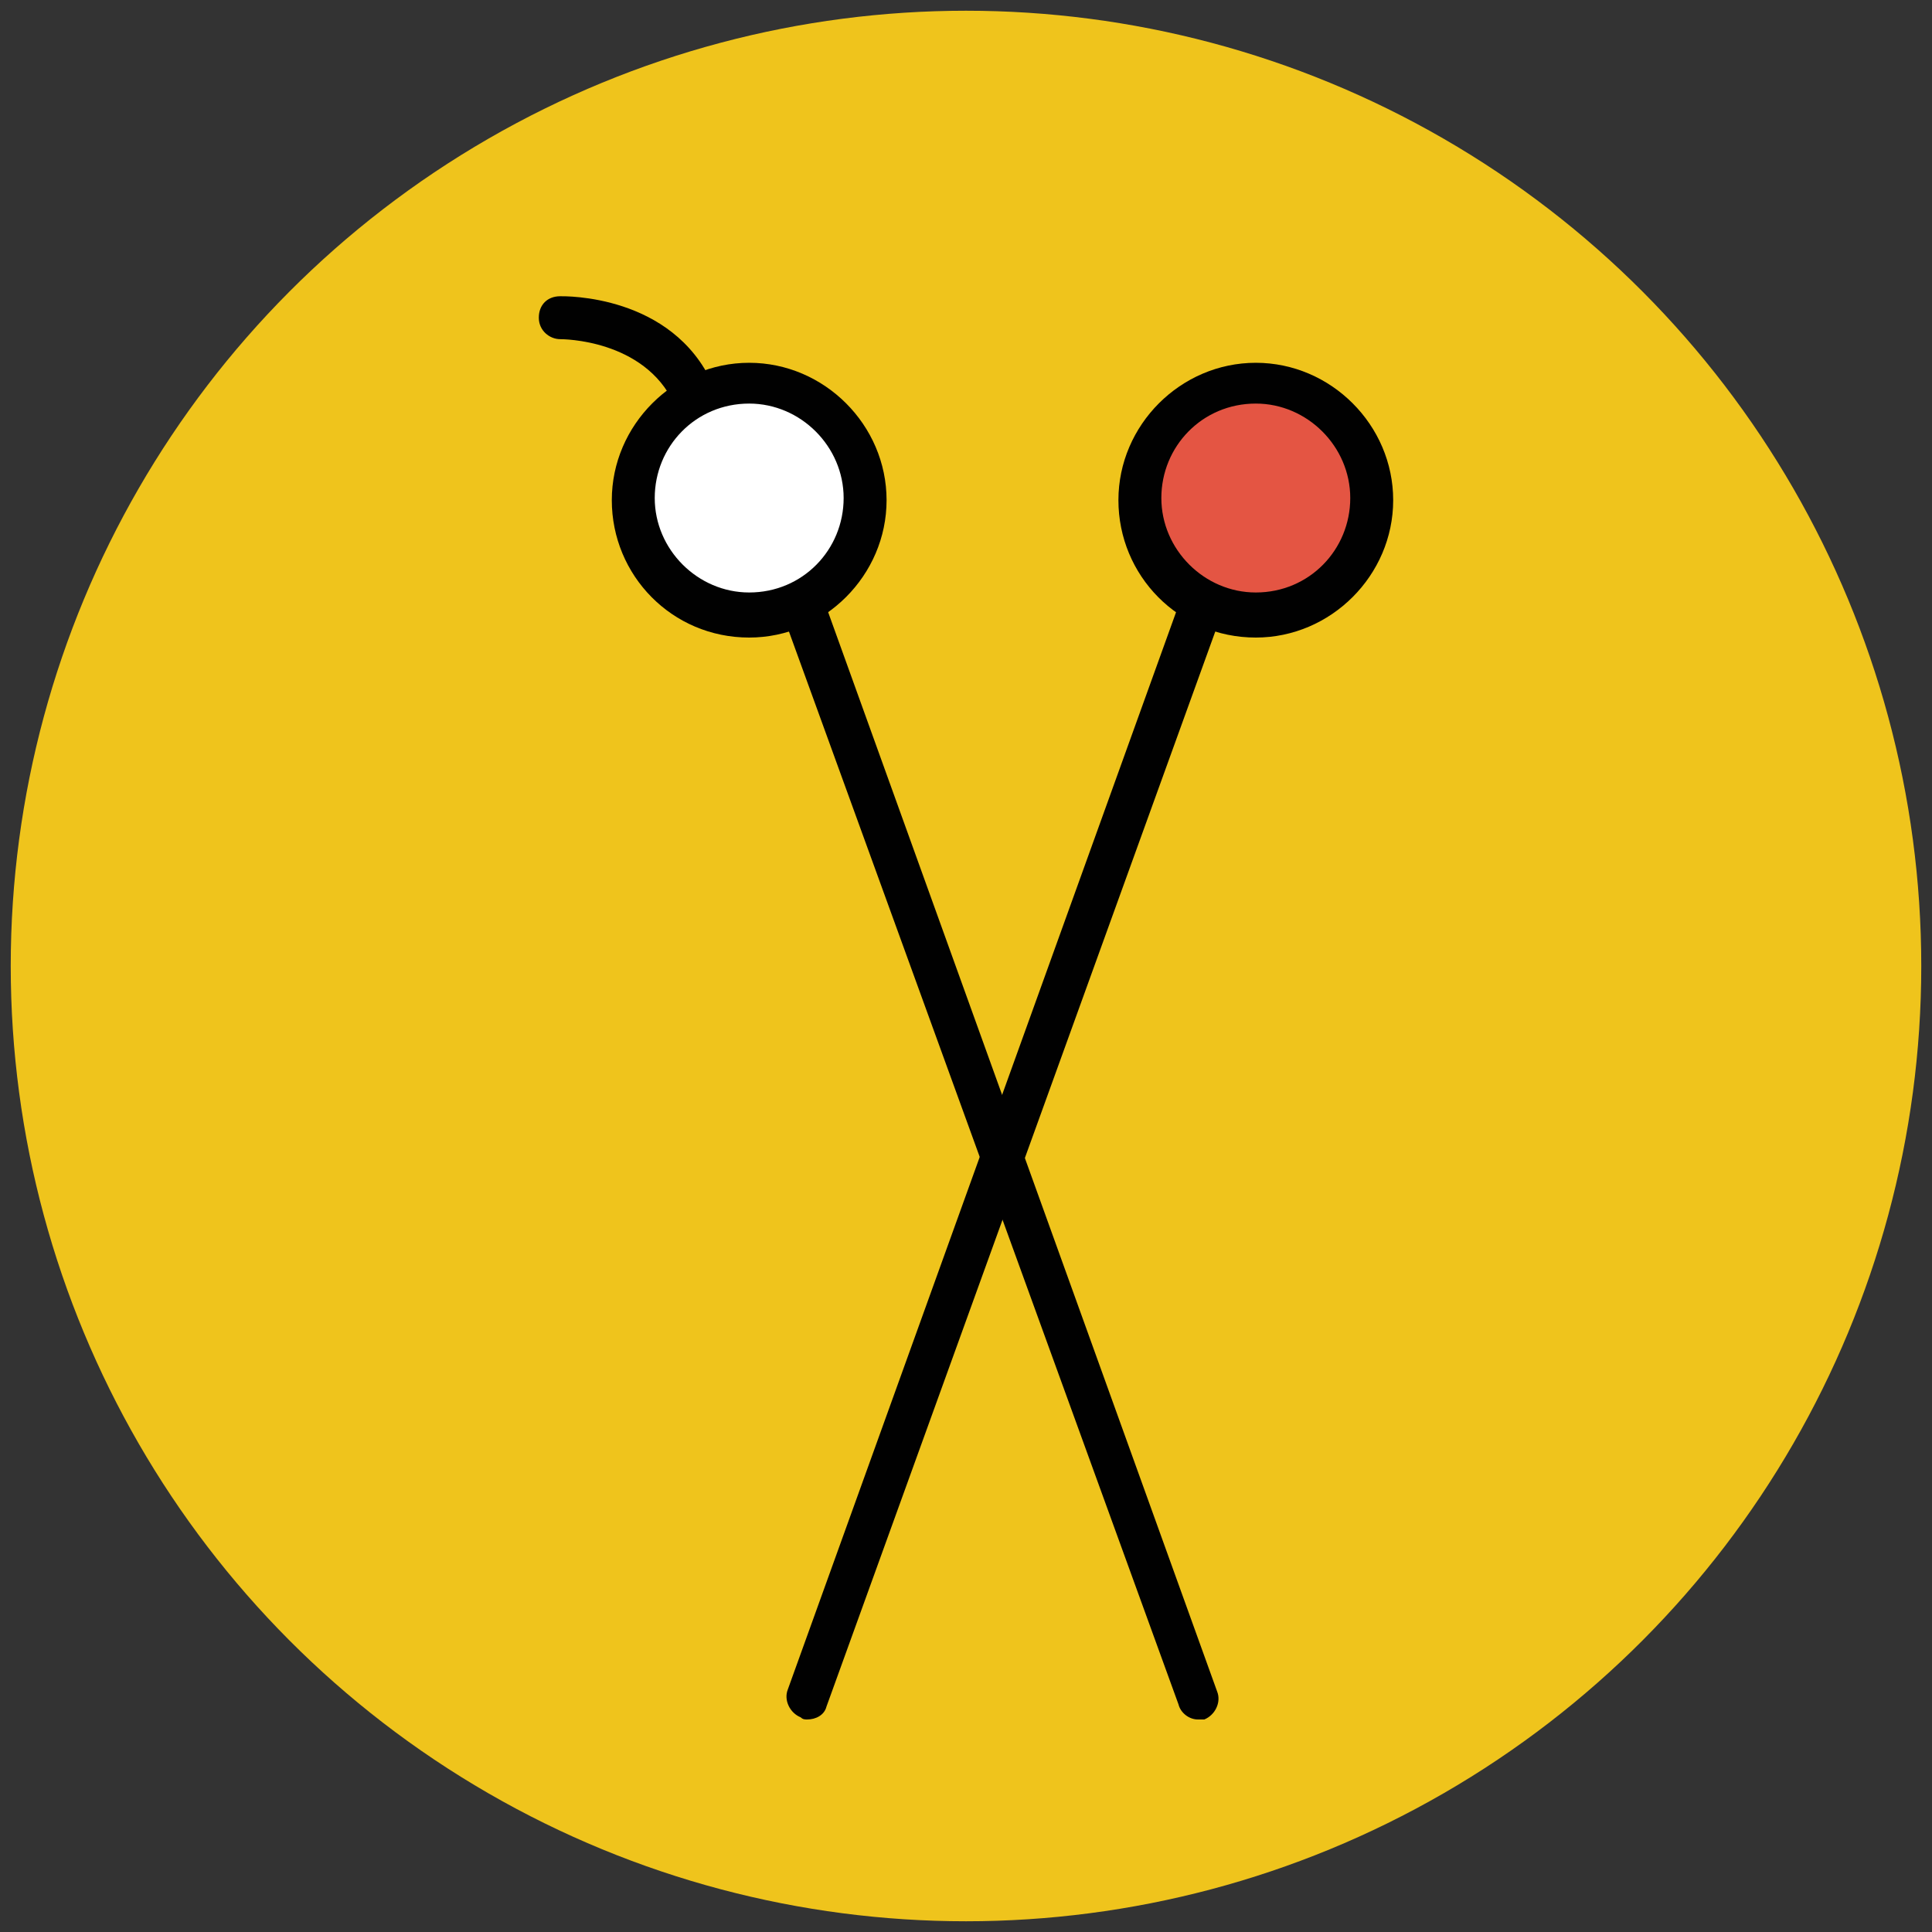
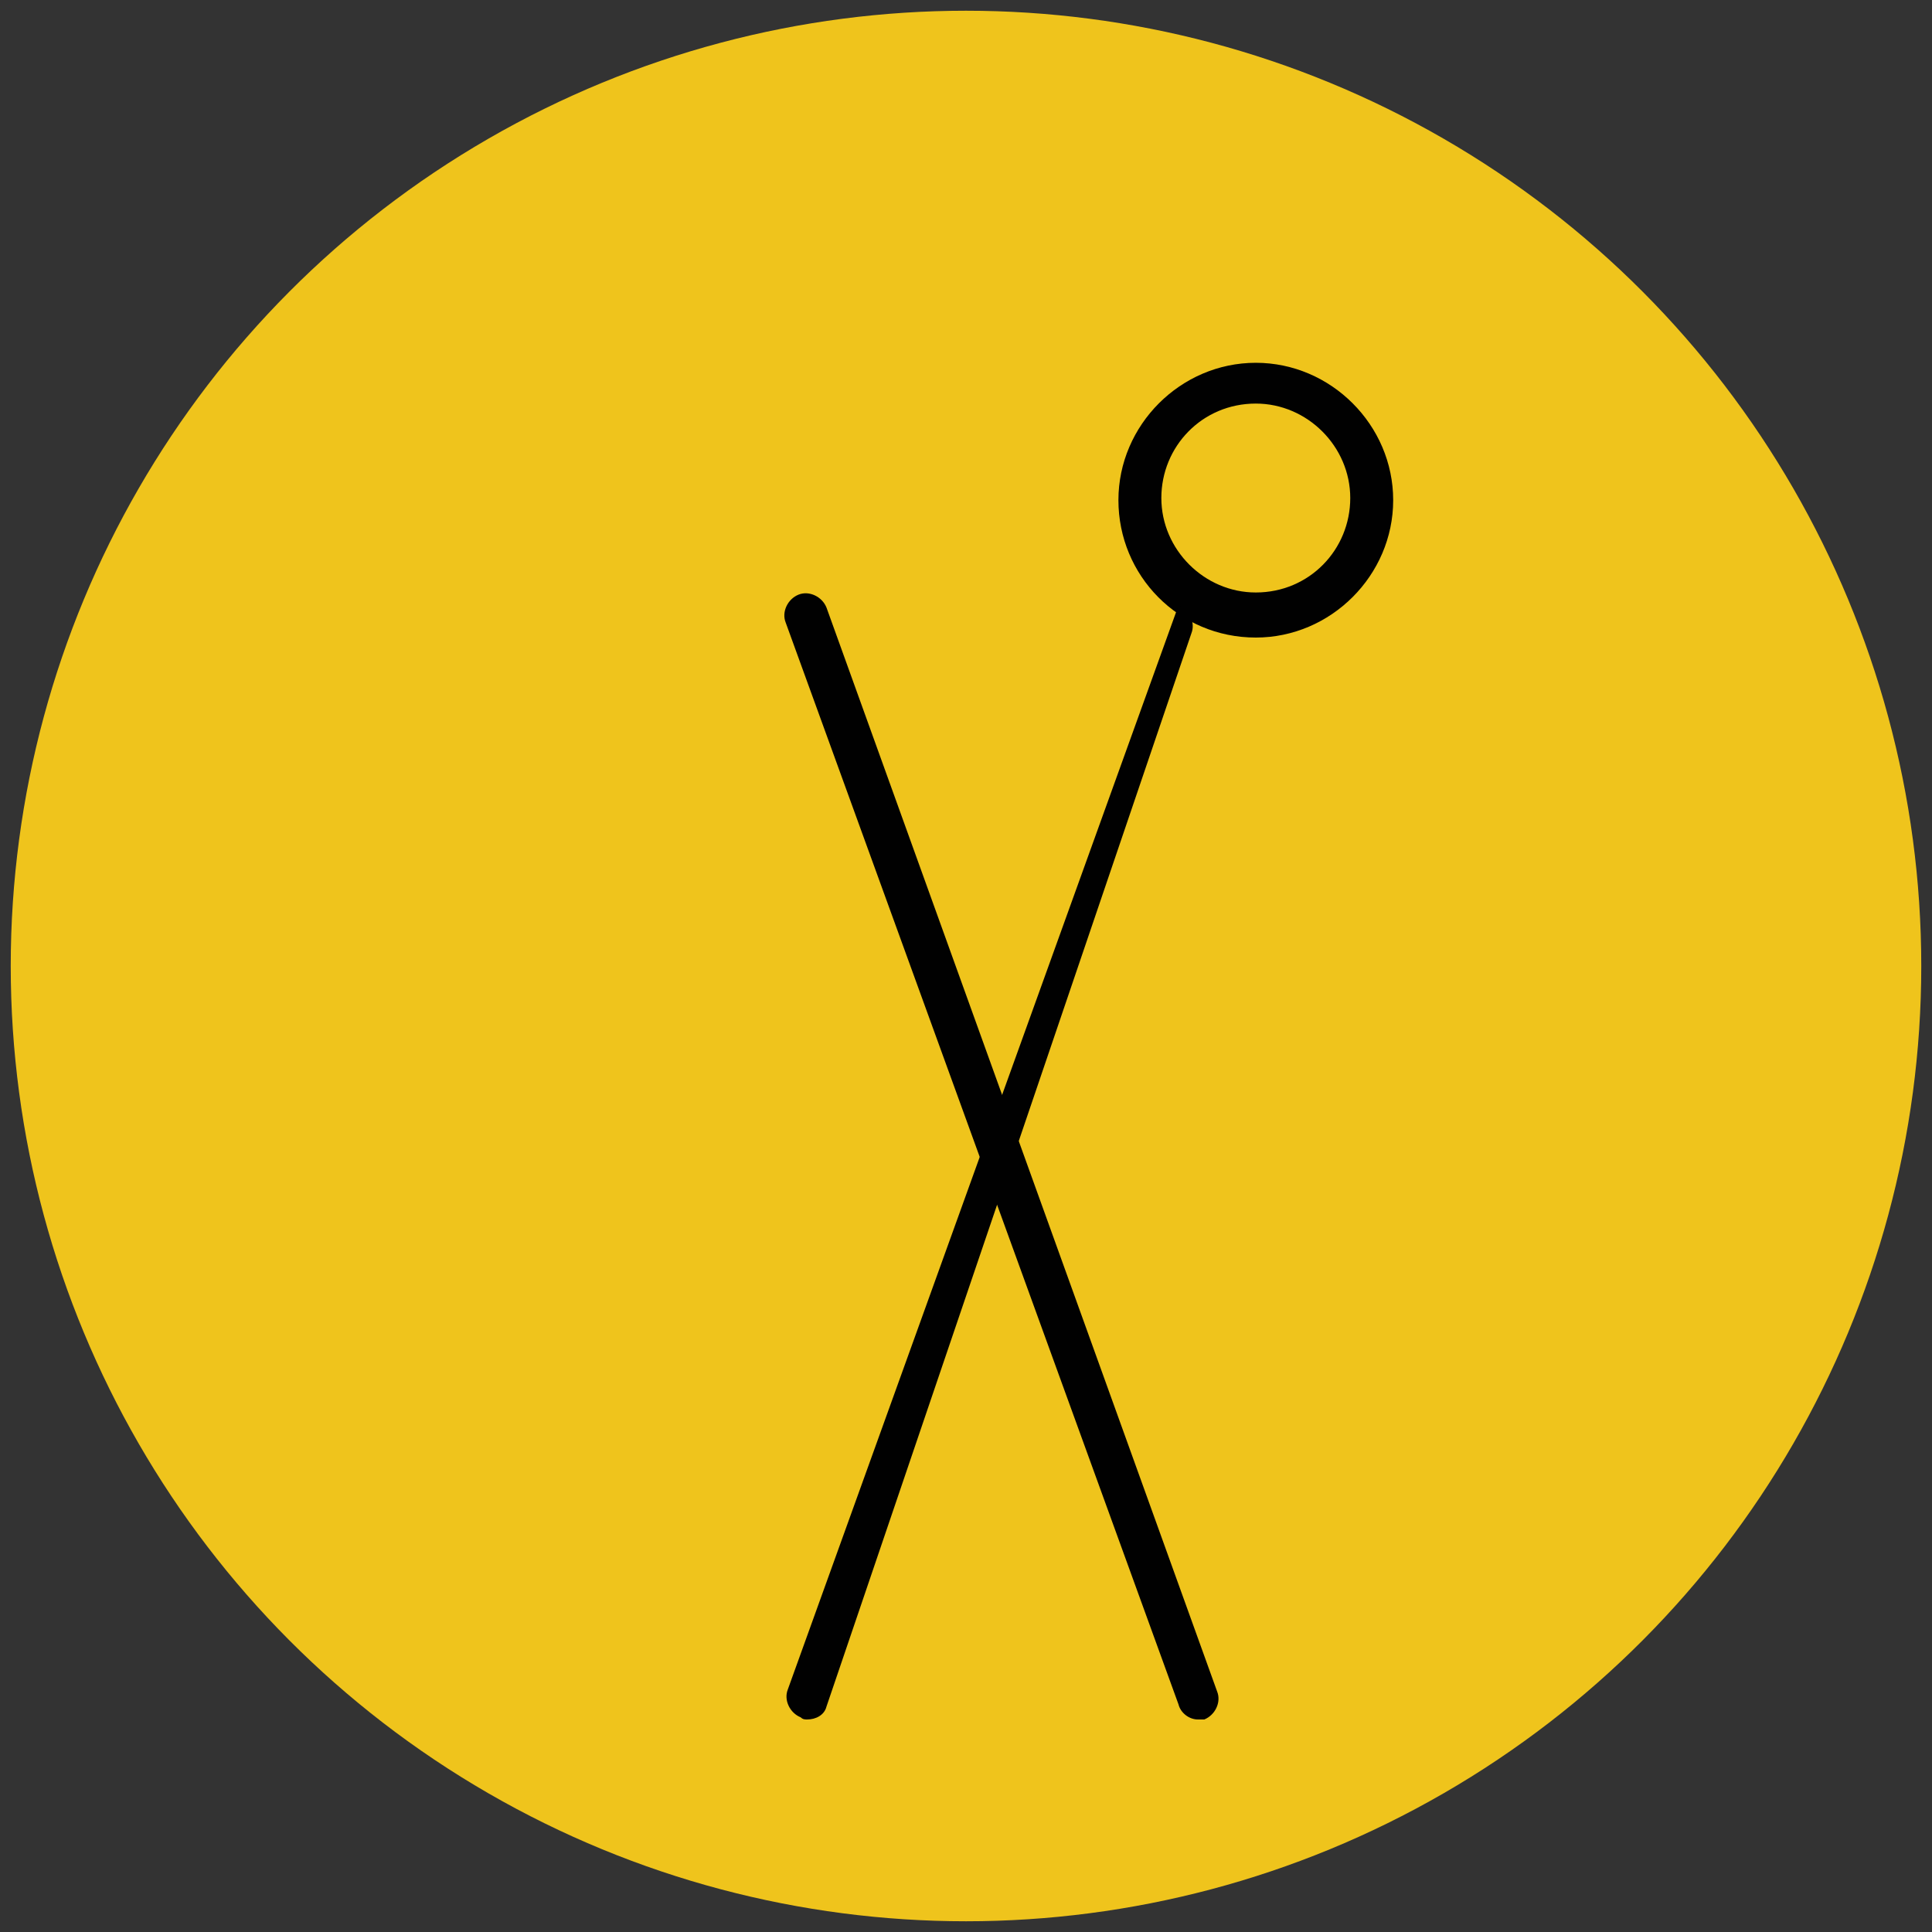
<svg xmlns="http://www.w3.org/2000/svg" version="1.1" id="Layer_1" x="0px" y="0px" viewBox="0 0 90 90" enable-background="new 0 0 90 90" xml:space="preserve">
  <rect x="0" y="0" width="90" height="90" fill="#333333" stroke="none" />
  <g>
    <g>
      <circle fill="#EFC41C" cx="45" cy="45" r="44.5" />
    </g>
    <g>
-       <circle fill="#E45543" cx="58.5" cy="23.2" r="5.4" />
      <path fill="#010101" d="M58.5,29.7c-3.6,0-6.4-2.9-6.4-6.4s2.9-6.4,6.4-6.4s6.4,2.9,6.4,6.4S62,29.7,58.5,29.7z M58.5,18.8    c-2.5,0-4.4,2-4.4,4.4s2,4.4,4.4,4.4c2.5,0,4.4-2,4.4-4.4S60.9,18.8,58.5,18.8z" />
    </g>
    <g>
-       <circle fill="#FFFFFF" cx="34.9" cy="23.2" r="5.4" />
-       <path fill="#010101" d="M34.9,29.7c-3.6,0-6.4-2.9-6.4-6.4s2.9-6.4,6.4-6.4s6.4,2.9,6.4,6.4S38.4,29.7,34.9,29.7z M34.9,18.8    c-2.5,0-4.4,2-4.4,4.4s2,4.4,4.4,4.4c2.5,0,4.4-2,4.4-4.4S37.3,18.8,34.9,18.8z" />
-     </g>
+       </g>
    <g>
      <g>
-         <path fill="#010101" d="M37.6,80.1c-0.1,0-0.2,0-0.3-0.1c-0.5-0.2-0.8-0.8-0.6-1.3l18.2-50.5c0.2-0.5,0.8-0.8,1.3-0.6     c0.5,0.2,0.8,0.8,0.6,1.3L38.5,79.5C38.4,79.9,38,80.1,37.6,80.1z" />
+         <path fill="#010101" d="M37.6,80.1c-0.1,0-0.2,0-0.3-0.1c-0.5-0.2-0.8-0.8-0.6-1.3l18.2-50.5c0.5,0.2,0.8,0.8,0.6,1.3L38.5,79.5C38.4,79.9,38,80.1,37.6,80.1z" />
      </g>
      <g>
        <path fill="#010101" d="M55.8,80.1c-0.4,0-0.8-0.3-0.9-0.7L36.6,29c-0.2-0.5,0.1-1.1,0.6-1.3c0.5-0.2,1.1,0.1,1.3,0.6l18.2,50.5     c0.2,0.5-0.1,1.1-0.6,1.3C56,80.1,55.9,80.1,55.8,80.1z" />
      </g>
    </g>
    <g>
-       <path fill="#010101" d="M32.3,19.4c-0.4,0-0.7-0.2-0.9-0.6c-1.4-3-5.2-3-5.3-3c-0.5,0-1-0.4-1-1c0-0.6,0.4-1,1-1    c0.2,0,5.2-0.1,7.1,4.1c0.2,0.5,0,1.1-0.5,1.3C32.6,19.4,32.4,19.4,32.3,19.4z" />
-     </g>
+       </g>
  </g>
</svg>